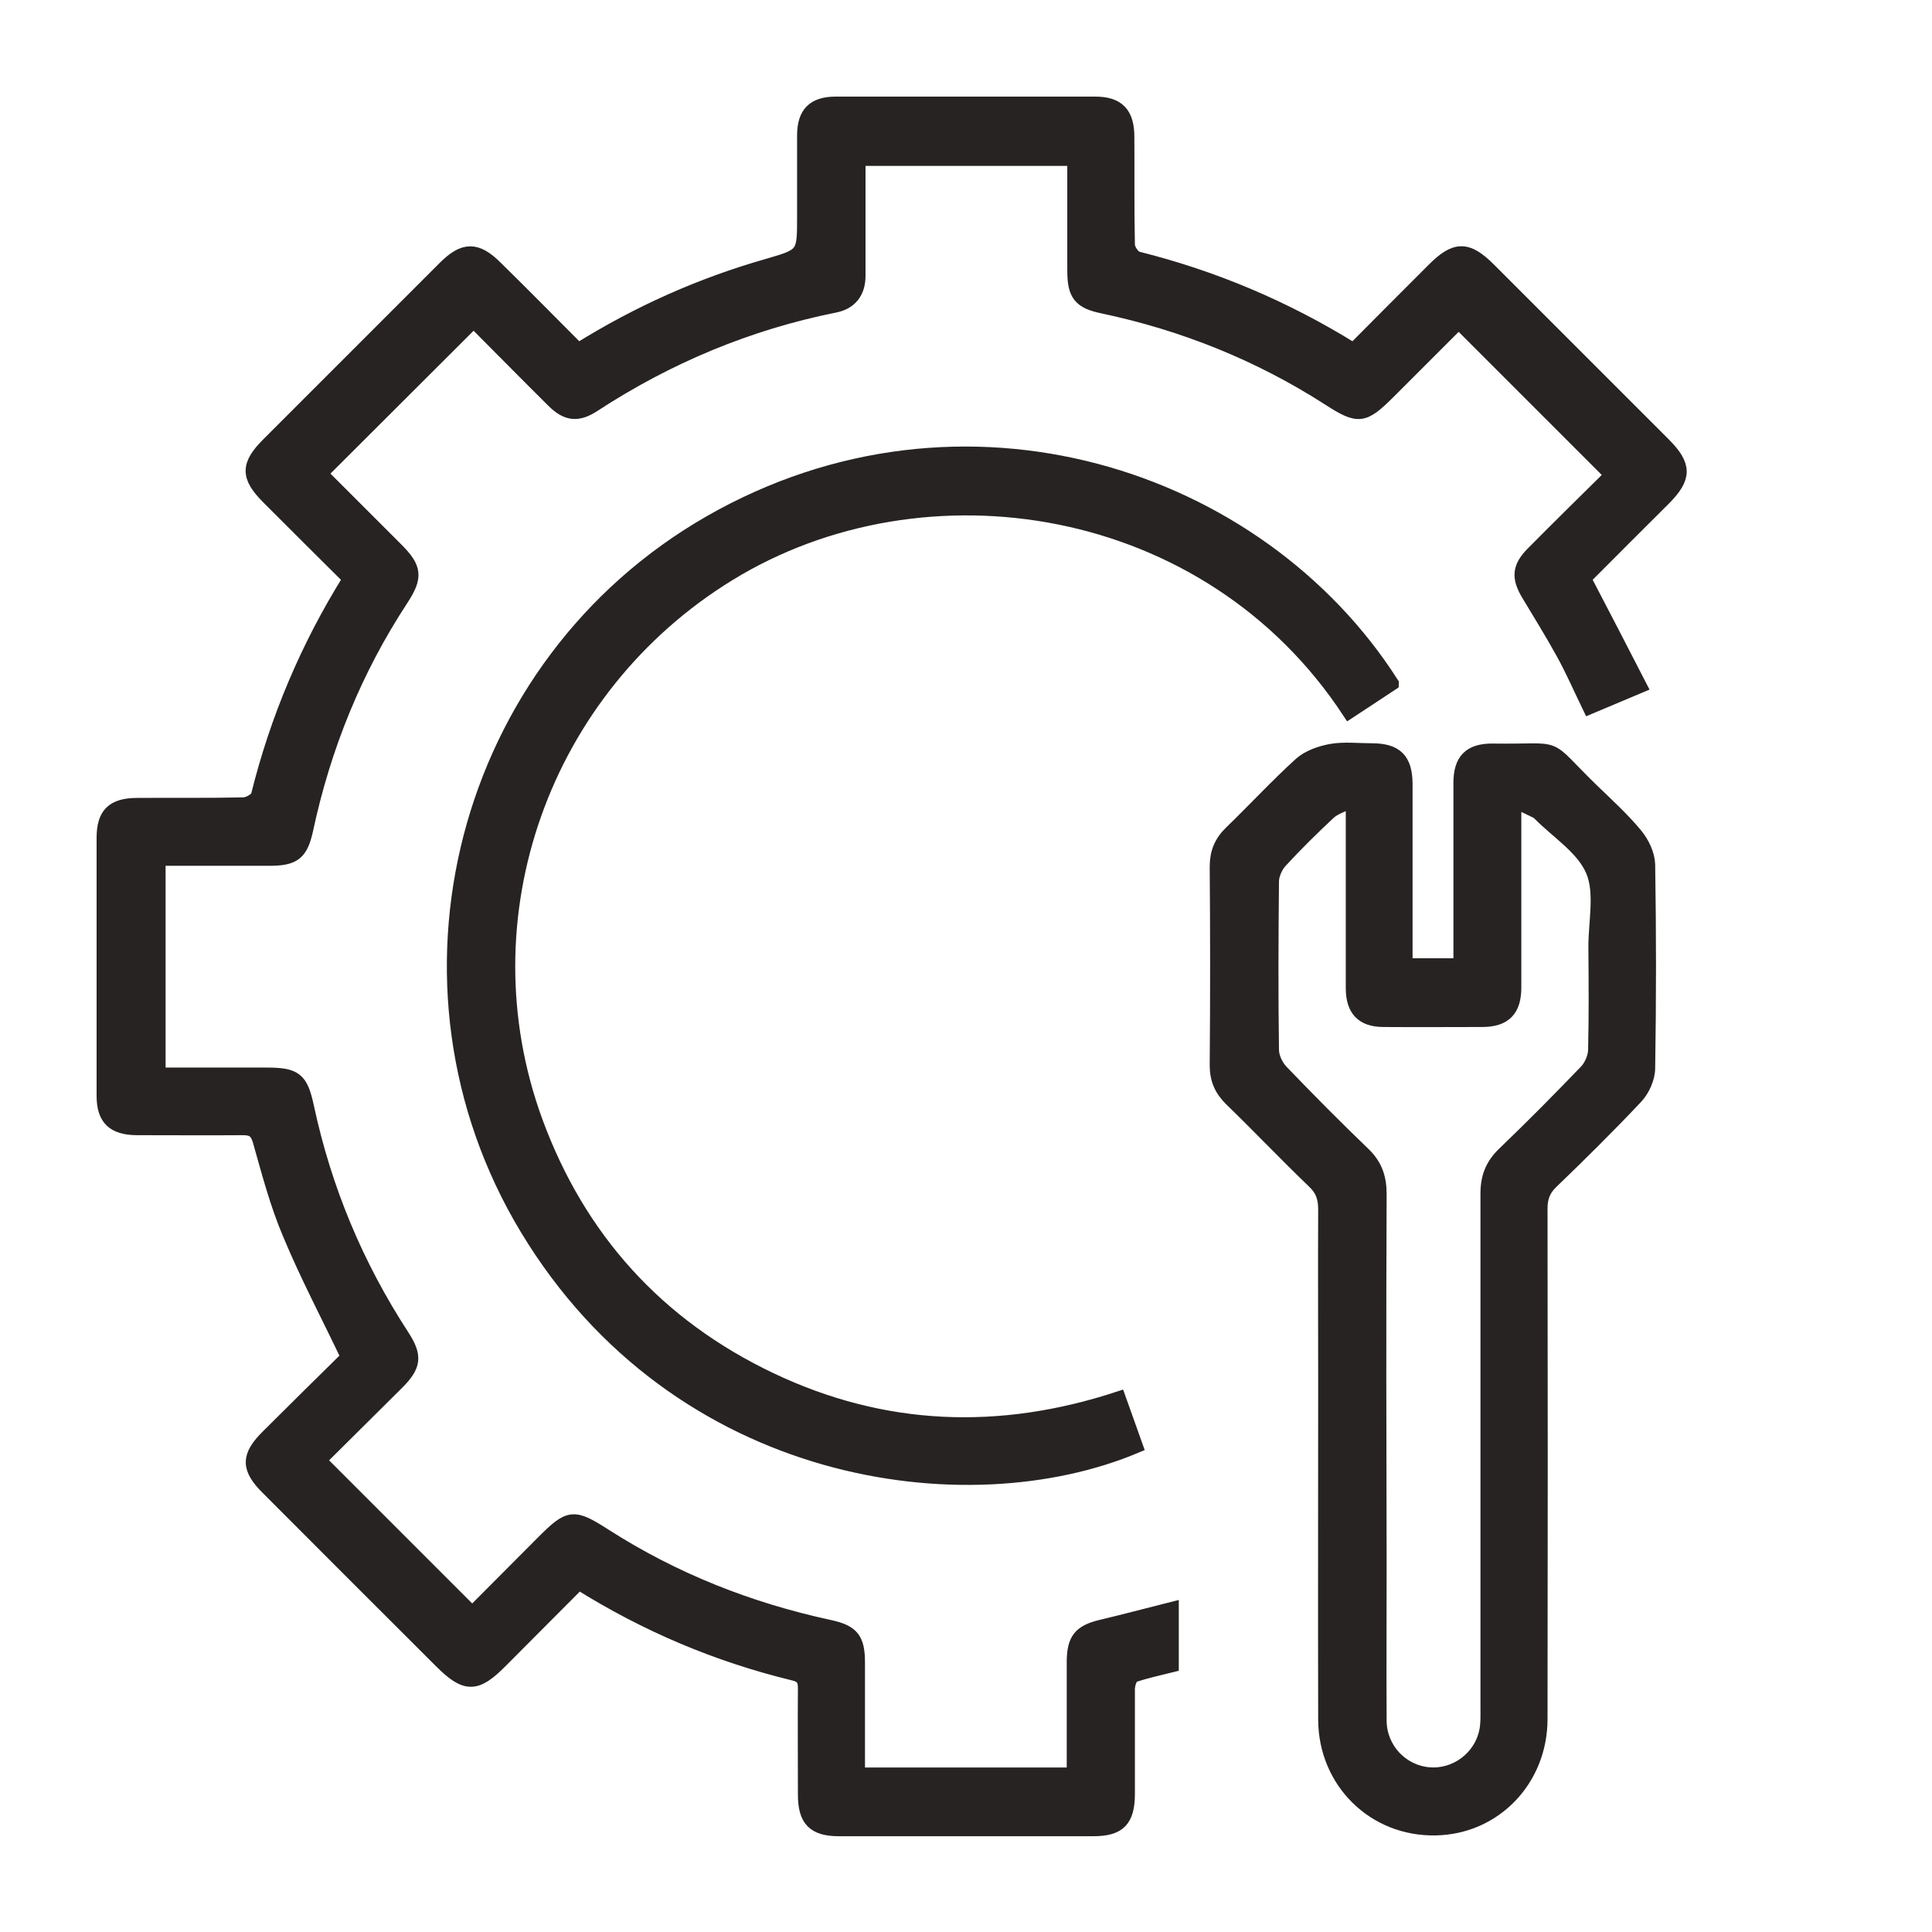
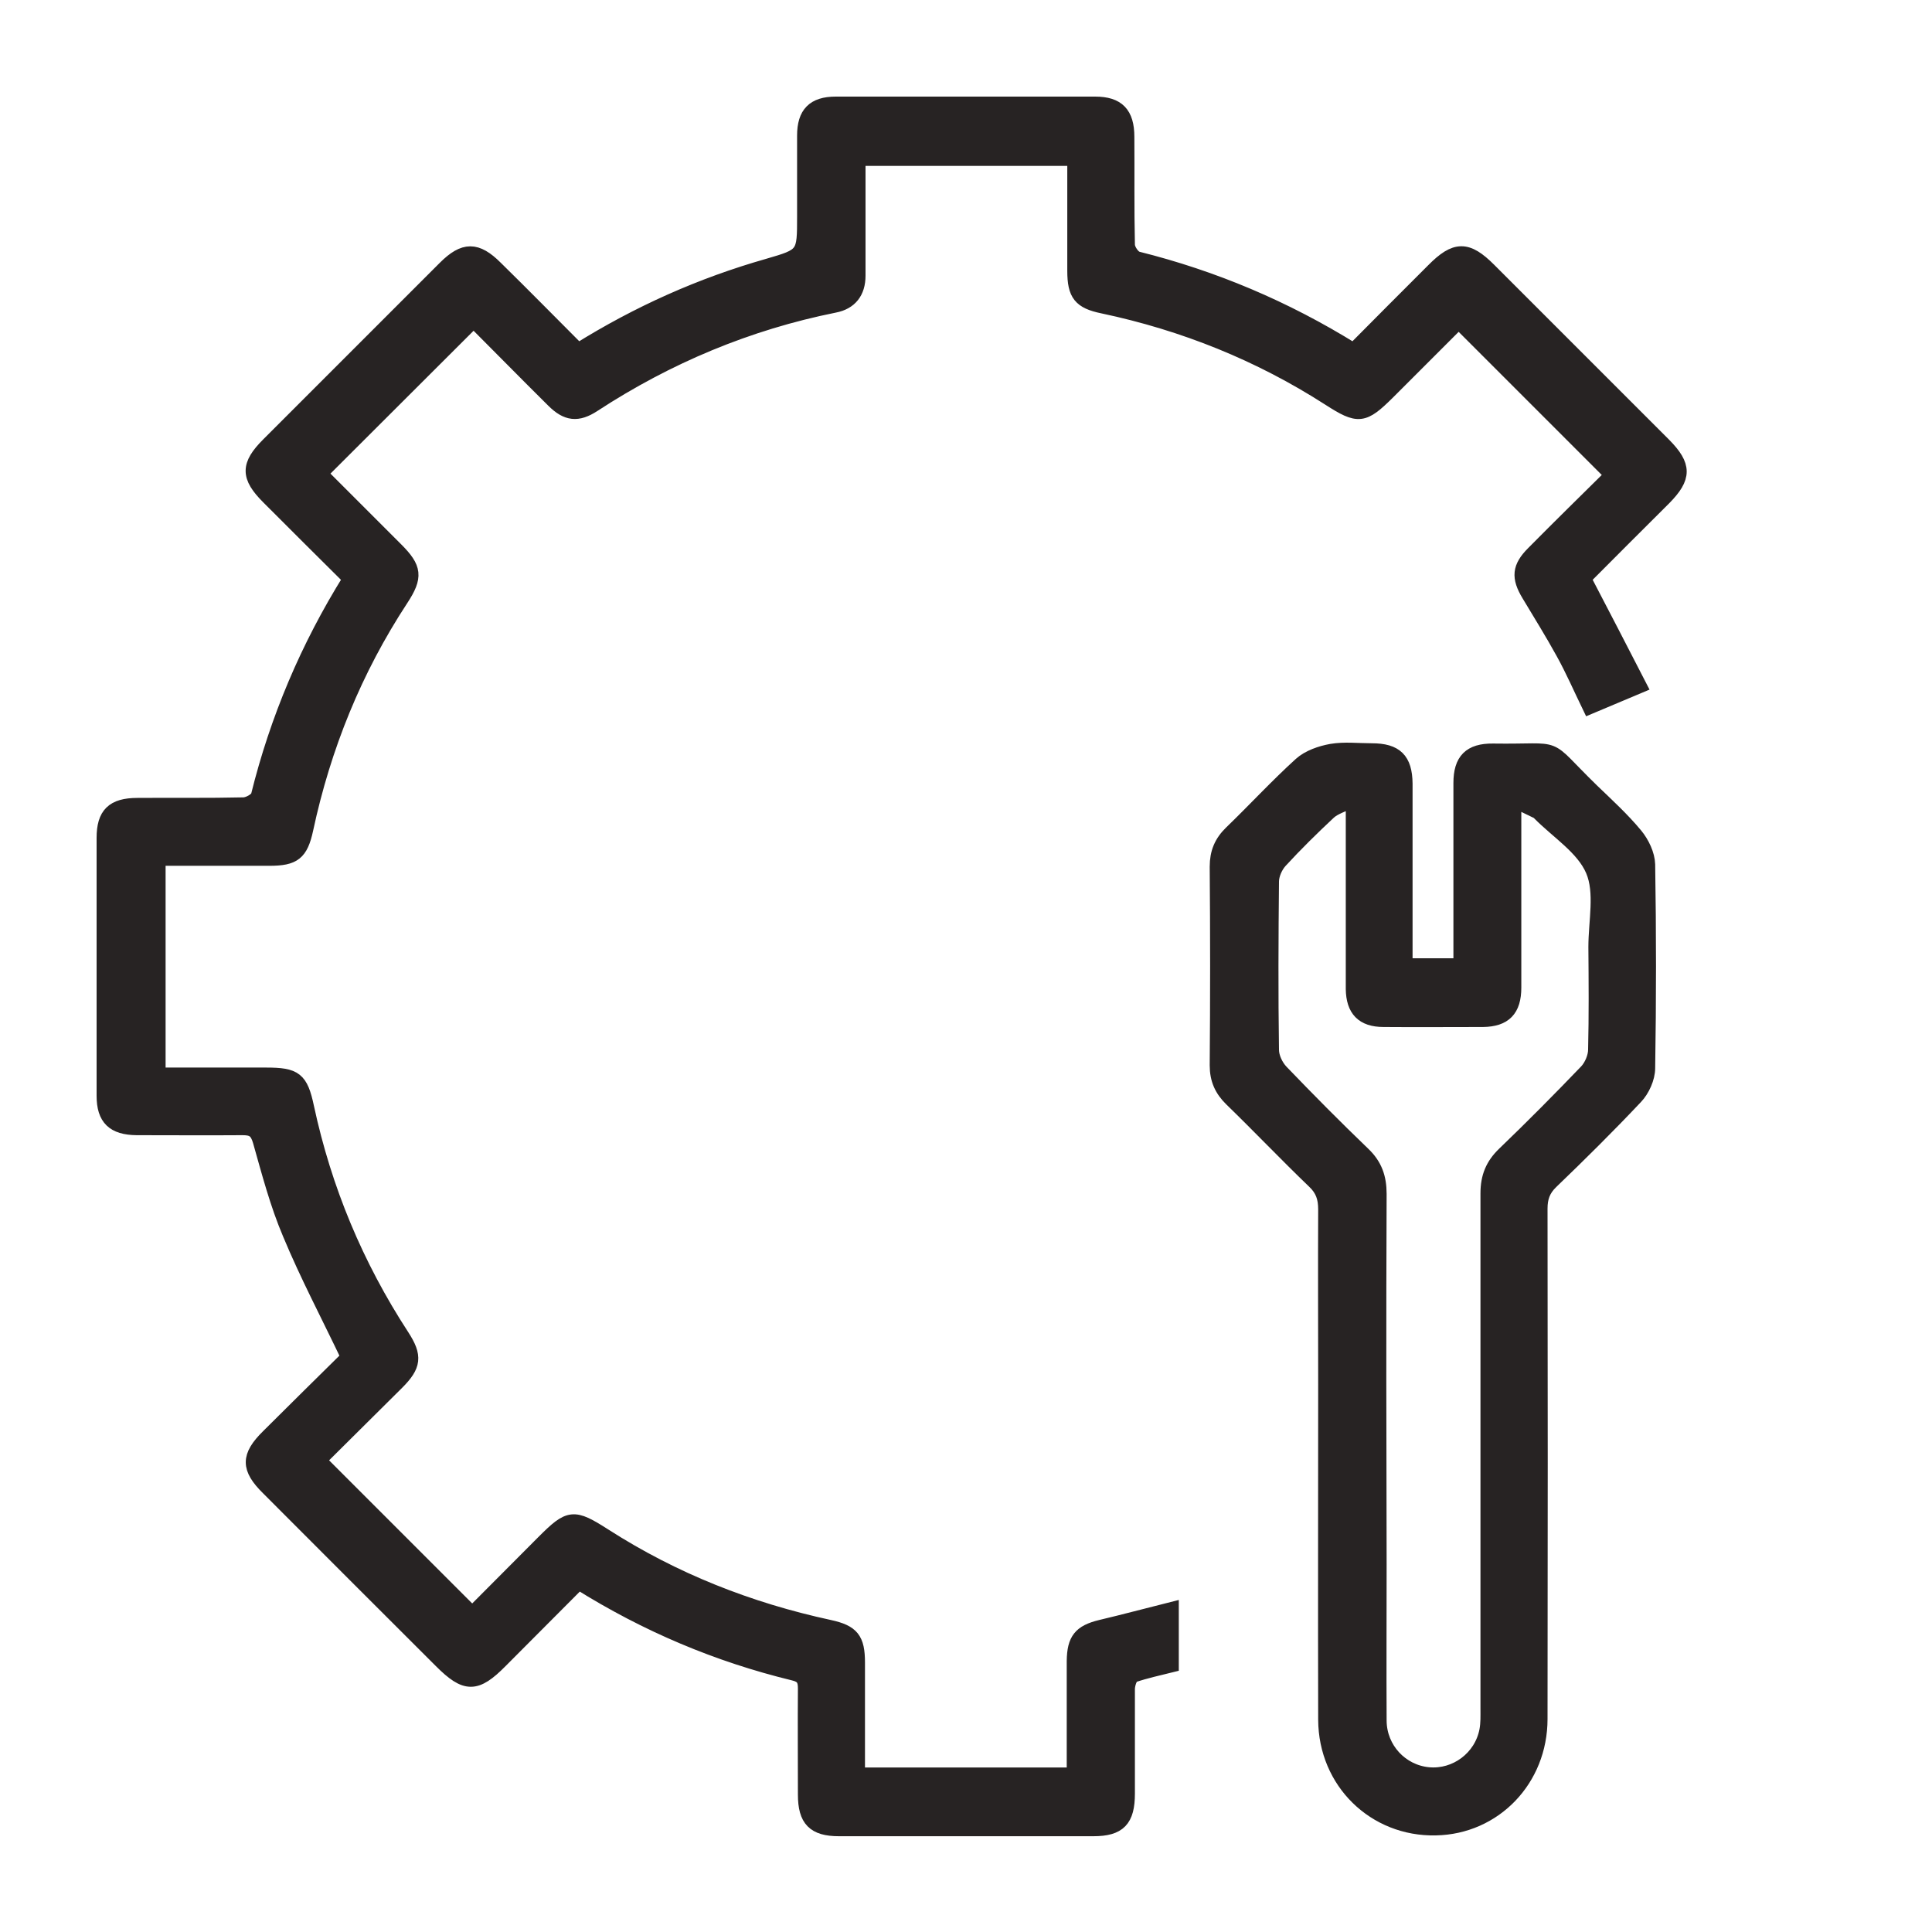
<svg xmlns="http://www.w3.org/2000/svg" id="_Шар_1" data-name="Шар 1" viewBox="0 0 70 70">
  <defs>
    <style>
      .cls-1 {
        fill: #272323;
        stroke: #272323;
        stroke-miterlimit: 133.33;
        stroke-width: .5px;
      }
    </style>
  </defs>
  <g id="YZPMpj.tif">
    <g>
      <path class="cls-1" d="M60.26,16.07c-2.1-2.1-4.2-4.2-6.3-6.3-.8-.8-1.23-.8-2.04.02-.96.96-1.92,1.92-2.88,2.89-2.48-1.54-5.07-2.63-7.83-3.32-.15-.04-.34-.32-.34-.49-.03-1.3-.01-2.6-.02-3.91,0-.85-.35-1.21-1.17-1.21-3.13,0-6.27,0-9.4,0-.8,0-1.15.36-1.15,1.16,0,.98,0,1.95,0,2.93,0,1.39,0,1.4-1.31,1.78-2.42.69-4.69,1.7-6.87,3.06-1-1-1.98-2-2.98-2.98-.7-.7-1.16-.7-1.86,0-2.13,2.13-4.26,4.26-6.39,6.39-.76.76-.76,1.18,0,1.94.98.98,1.95,1.95,2.95,2.94-1.54,2.47-2.64,5.08-3.33,7.86-.04.14-.34.31-.52.31-1.28.03-2.56.01-3.84.02-.89,0-1.23.34-1.23,1.2,0,3.11,0,6.22,0,9.34,0,.83.36,1.17,1.2,1.18,1.28,0,2.56.01,3.84,0,.36,0,.51.09.62.47.32,1.13.62,2.28,1.08,3.36.62,1.49,1.38,2.93,2.11,4.46-.92.91-1.91,1.88-2.89,2.86-.74.73-.74,1.17,0,1.9,2.08,2.09,4.17,4.17,6.26,6.26.9.9,1.28.9,2.17,0,.94-.95,1.89-1.89,2.83-2.84,2.46,1.54,5.03,2.62,7.78,3.29.34.08.41.23.41.54-.01,1.28,0,2.56,0,3.84,0,.92.33,1.26,1.24,1.26,3.07,0,6.14,0,9.21,0,.94,0,1.26-.33,1.26-1.3,0-1.26,0-2.52,0-3.78,0-.17.09-.45.2-.49.44-.15.91-.25,1.39-.37v-2.05c-.88.22-1.73.45-2.58.65-.74.18-.97.46-.98,1.24,0,.9,0,1.79,0,2.69v1.42h-7.81c0-1.37,0-2.71,0-4.05,0-.86-.21-1.12-1.04-1.3-2.91-.63-5.63-1.7-8.14-3.31-1.14-.73-1.28-.71-2.23.24-.87.87-1.74,1.75-2.57,2.58-1.87-1.87-3.68-3.68-5.54-5.54.94-.94,1.88-1.86,2.82-2.8.63-.63.67-.97.19-1.71-1.66-2.55-2.81-5.3-3.45-8.28-.22-1.04-.43-1.19-1.49-1.19-1.29,0-2.59,0-3.89,0v-7.81c1.36,0,2.69,0,4.01,0,.9,0,1.15-.2,1.34-1.07.64-2.99,1.77-5.78,3.45-8.34.53-.81.49-1.13-.19-1.81-.93-.93-1.86-1.86-2.74-2.74,1.86-1.86,3.68-3.67,5.54-5.53.93.93,1.9,1.92,2.88,2.89.49.49.89.54,1.47.16,2.68-1.75,5.59-2.97,8.73-3.6.57-.11.87-.49.87-1.09,0-.67,0-1.34,0-2.01,0-.74,0-1.49,0-2.22h7.81c0,1.37,0,2.71,0,4.05,0,.86.21,1.13,1.04,1.3,2.93.62,5.67,1.72,8.19,3.34,1.07.69,1.25.66,2.14-.22.89-.89,1.77-1.77,2.56-2.56,1.87,1.87,3.69,3.69,5.54,5.54-.91.9-1.88,1.85-2.84,2.82-.52.52-.55.89-.17,1.52.42.7.85,1.39,1.24,2.1.35.63.64,1.3.97,1.98.62-.26,1.19-.5,1.83-.77-.69-1.34-1.34-2.6-2.02-3.9.95-.95,1.92-1.93,2.9-2.9.75-.76.75-1.19,0-1.95Z" />
      <path class="cls-1" d="M50.96,34.97h1.95c0-1.14,0-2.25,0-3.37,0-1.08,0-2.16,0-3.23,0-.83.35-1.19,1.19-1.18,2.63.04,1.76-.33,3.59,1.45.54.52,1.1,1.03,1.58,1.61.24.29.44.71.45,1.07.04,2.46.04,4.92,0,7.38,0,.36-.2.8-.45,1.06-.99,1.05-2.02,2.07-3.06,3.07-.29.28-.39.57-.39.96.01,6.16.01,12.32,0,18.49,0,2.21-1.67,3.93-3.8,3.97-2.22.05-4-1.68-4.01-3.94-.01-4.05,0-8.09,0-12.14,0-2.12-.01-4.23,0-6.35,0-.42-.1-.72-.41-1.01-1.01-.97-1.98-1.99-2.99-2.97-.36-.35-.53-.73-.53-1.24.02-2.4.02-4.8,0-7.2,0-.51.16-.89.52-1.24.85-.82,1.65-1.69,2.52-2.48.29-.26.73-.41,1.12-.48.47-.08.97-.02,1.46-.02.88,0,1.22.34,1.23,1.21,0,2.03,0,4.07,0,6.1,0,.14,0,.28,0,.47ZM49.01,29c-.36.18-.65.26-.85.44-.61.57-1.2,1.15-1.77,1.77-.17.19-.3.49-.3.73-.02,2.03-.03,4.07,0,6.1,0,.26.15.58.34.78.97,1.01,1.96,2.01,2.97,2.98.43.41.59.86.59,1.46-.02,4.47-.01,8.95,0,13.42,0,1.89-.01,3.78,0,5.67.01,1.02.79,1.84,1.77,1.93.98.09,1.9-.59,2.09-1.58.05-.26.04-.53.04-.79,0-6.22,0-12.45,0-18.67,0-.6.18-1.04.61-1.45,1.01-.97,2-1.97,2.97-2.98.18-.19.32-.52.32-.78.03-1.24.02-2.48.01-3.72,0-.93.24-1.98-.1-2.77-.35-.82-1.27-1.39-1.94-2.07-.01-.01-.03-.04-.04-.04-.25-.12-.49-.24-.85-.41,0,.4,0,.62,0,.84,0,1.97,0,3.95,0,5.92,0,.81-.35,1.17-1.14,1.18-1.2,0-2.4.01-3.6,0-.76,0-1.11-.37-1.12-1.13,0-1.28,0-2.56,0-3.84,0-.93,0-1.87,0-2.98Z" />
-       <path class="cls-1" d="M50.43,24.77c-.54.36-1.05.69-1.55,1.02-5.09-7.75-15.39-9.34-22.48-4.98-6.72,4.13-9.69,12.41-6.99,19.81,1.56,4.26,4.41,7.41,8.51,9.36,4.08,1.94,8.3,2.1,12.62.68.22.61.42,1.18.62,1.74-6.11,2.58-16.6,1.18-22.07-7.88-5.35-8.86-2.33-20.46,6.64-25.6,9.14-5.23,19.87-1.72,24.7,5.84Z" />
    </g>
  </g>
</svg>